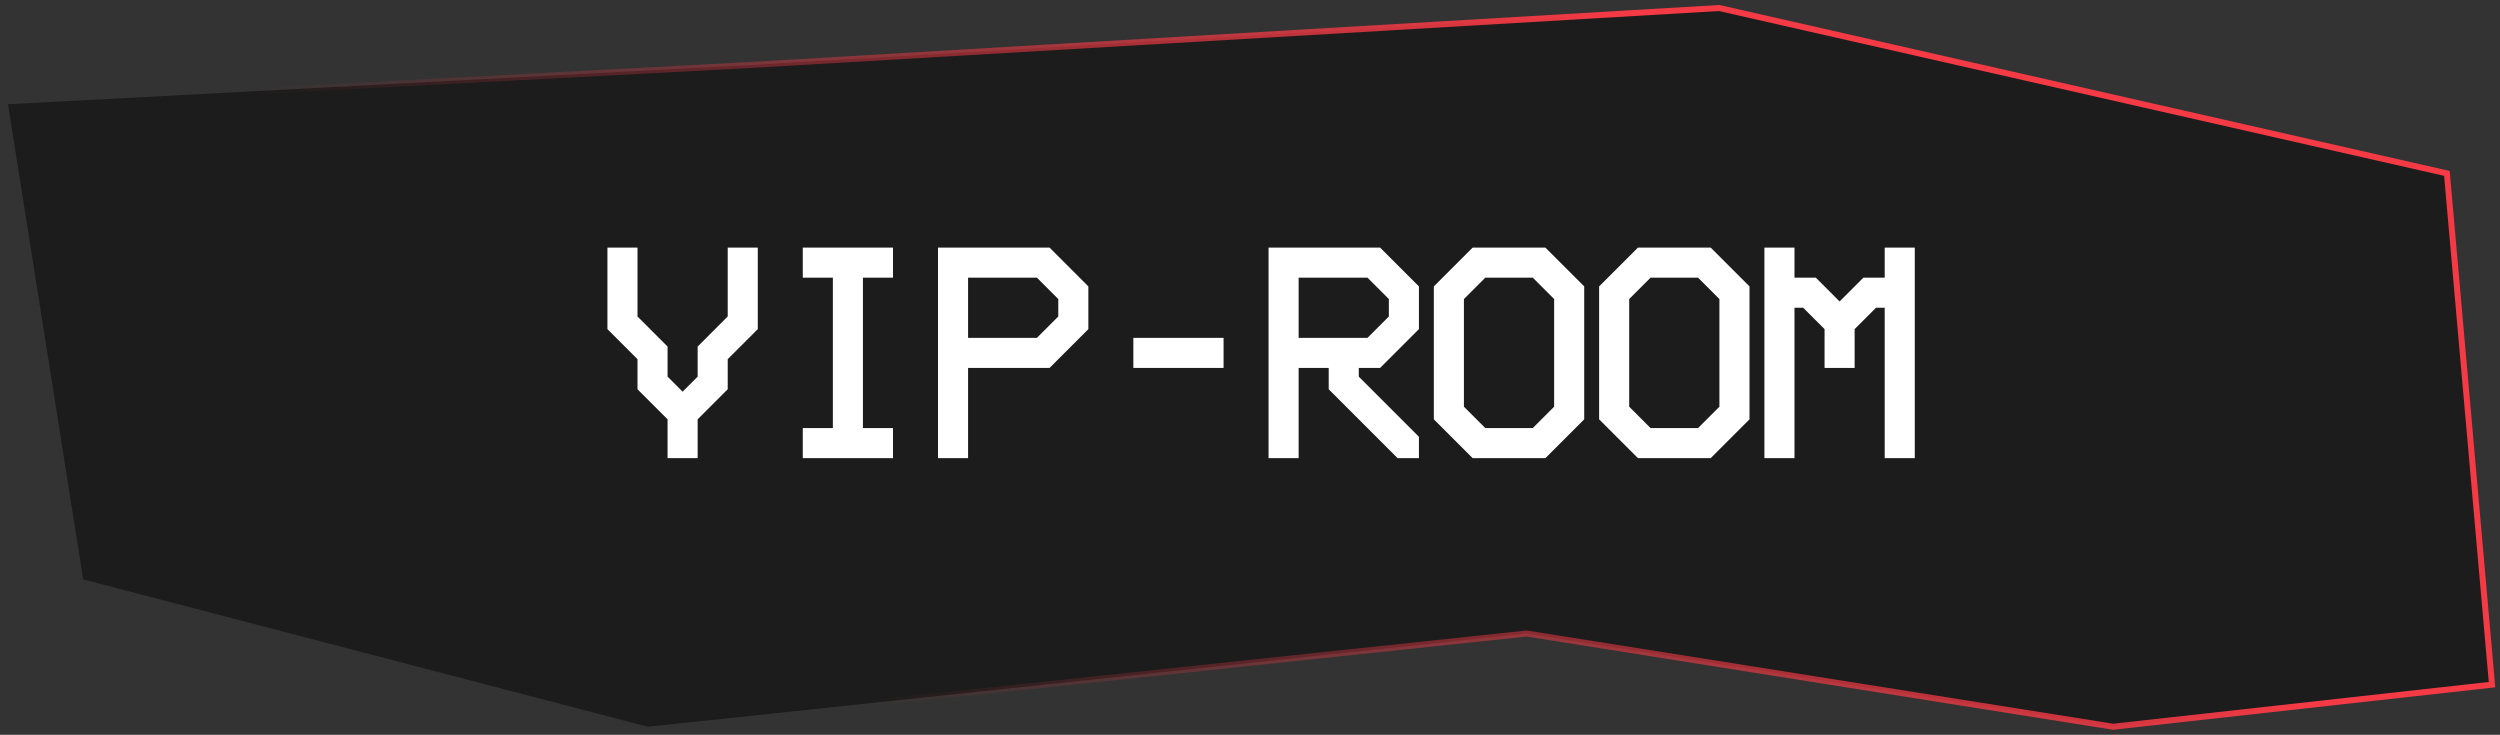
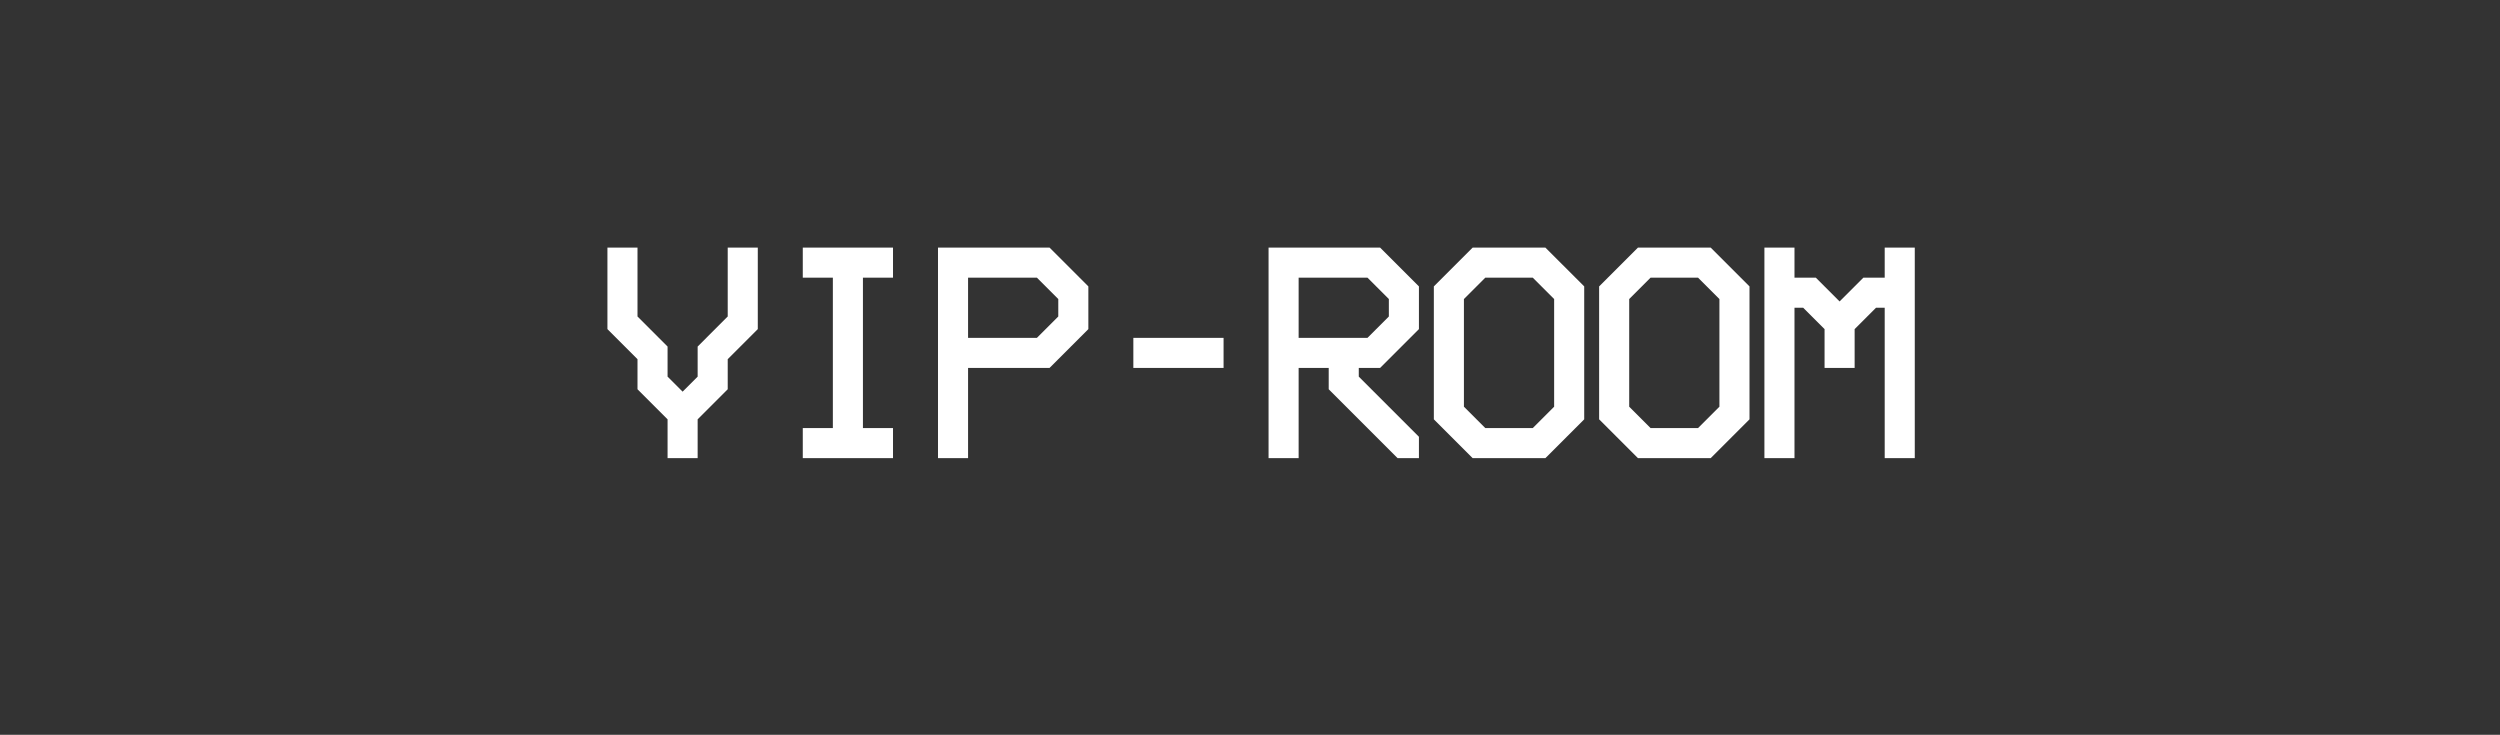
<svg xmlns="http://www.w3.org/2000/svg" width="313" height="92" viewBox="0 0 313 92" fill="none">
  <rect x="0" y="0" width="313" height="92" fill="#333333" stroke="none" />
-   <path d="M191.139 79.316L264.559 90.988L312 85.717L306.352 21.71L215.236 1.002L93.622 8.155L1 13.05L10.413 72.539L81.104 90.988L191.139 79.316Z" fill="#1C1C1C" stroke="url(#paint0_linear_810_15754)" stroke-width="0.753" />
  <path d="M76.05 31.002H79.815V39.624L83.58 43.389V47.154L85.463 49.036L87.345 47.154V43.389L91.11 39.624V31.002H94.875V41.205L91.11 44.97V48.735L87.345 52.5V57.357H83.58V52.5L79.815 48.735V44.97L76.05 41.205V31.002ZM100.508 34.767V31.002H111.804V34.767H108.039V53.592H111.804V57.357H100.508V53.592H104.274V34.767H100.508ZM117.437 31.002H131.405L136.262 35.858V41.205L131.405 46.062H121.202V57.357H117.437V31.002ZM121.202 34.767V42.297H129.824L132.497 39.624V37.44L129.824 34.767H121.202ZM141.895 46.062V42.297H153.191V46.062H141.895ZM158.824 31.002H172.792L177.65 35.858V41.205L172.792 46.062H170.119V47.154L177.65 54.684V57.357H174.976L166.354 48.735V46.062H162.589V57.357H158.824V31.002ZM162.589 34.767V42.297H171.211L173.884 39.624V37.44L171.211 34.767H162.589ZM179.517 35.858L184.374 31.002H193.486L198.343 35.858V52.5L193.486 57.357H184.374L179.517 52.5V35.858ZM185.956 34.767L183.283 37.44V50.919L185.956 53.592H191.905L194.578 50.919V37.44L191.905 34.767H185.956ZM200.211 35.858L205.068 31.002H214.18L219.037 35.858V52.5L214.18 57.357H205.068L200.211 52.5V35.858ZM206.649 34.767L203.976 37.44V50.919L206.649 53.592H212.598L215.271 50.919V37.44L212.598 34.767H206.649ZM220.904 31.002H224.67V34.767H227.343L230.317 37.741L233.292 34.767H235.965V31.002H239.73V57.357H235.965V38.532H234.873L232.2 41.205V46.062H228.435V41.205L225.761 38.532H224.67V57.357H220.904V31.002Z" fill="white" />
  <defs>
    <linearGradient id="paint0_linear_810_15754" x1="201.493" y1="1.002" x2="111.507" y2="90.988" gradientUnits="userSpaceOnUse">
      <stop stop-color="#F43A45" />
      <stop offset="1" stop-color="#F43A45" stop-opacity="0" />
    </linearGradient>
  </defs>
</svg>